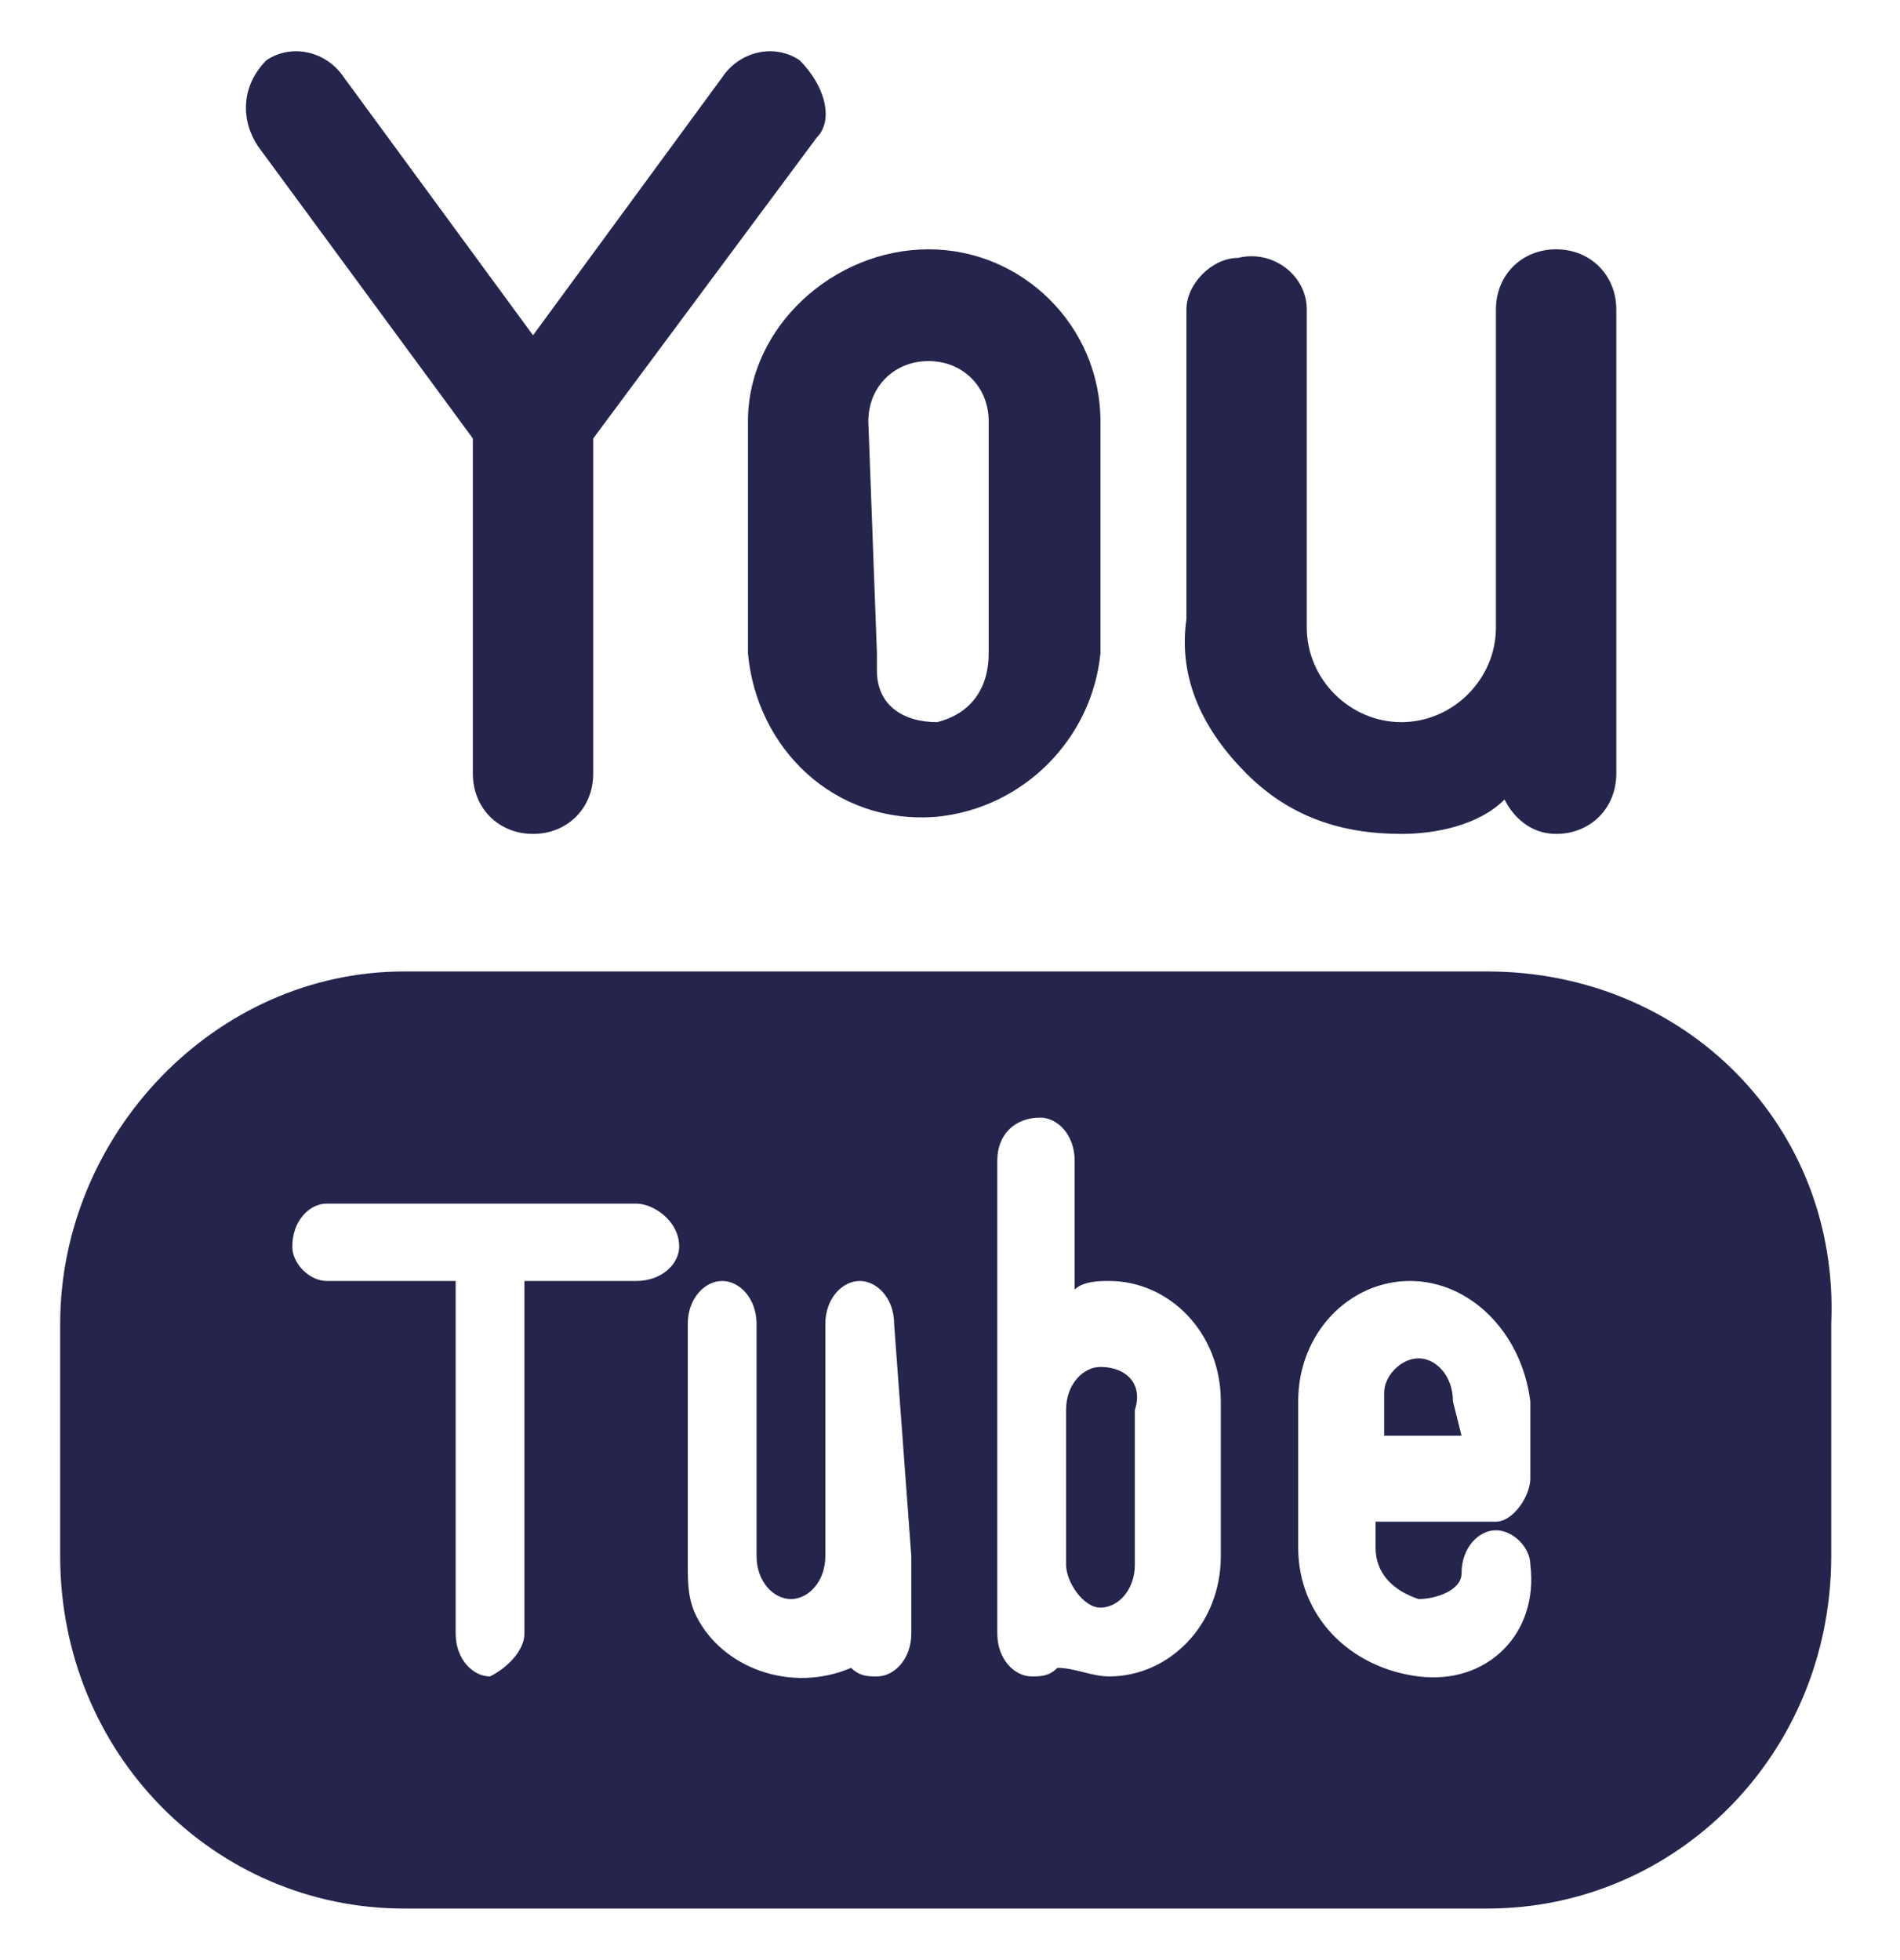
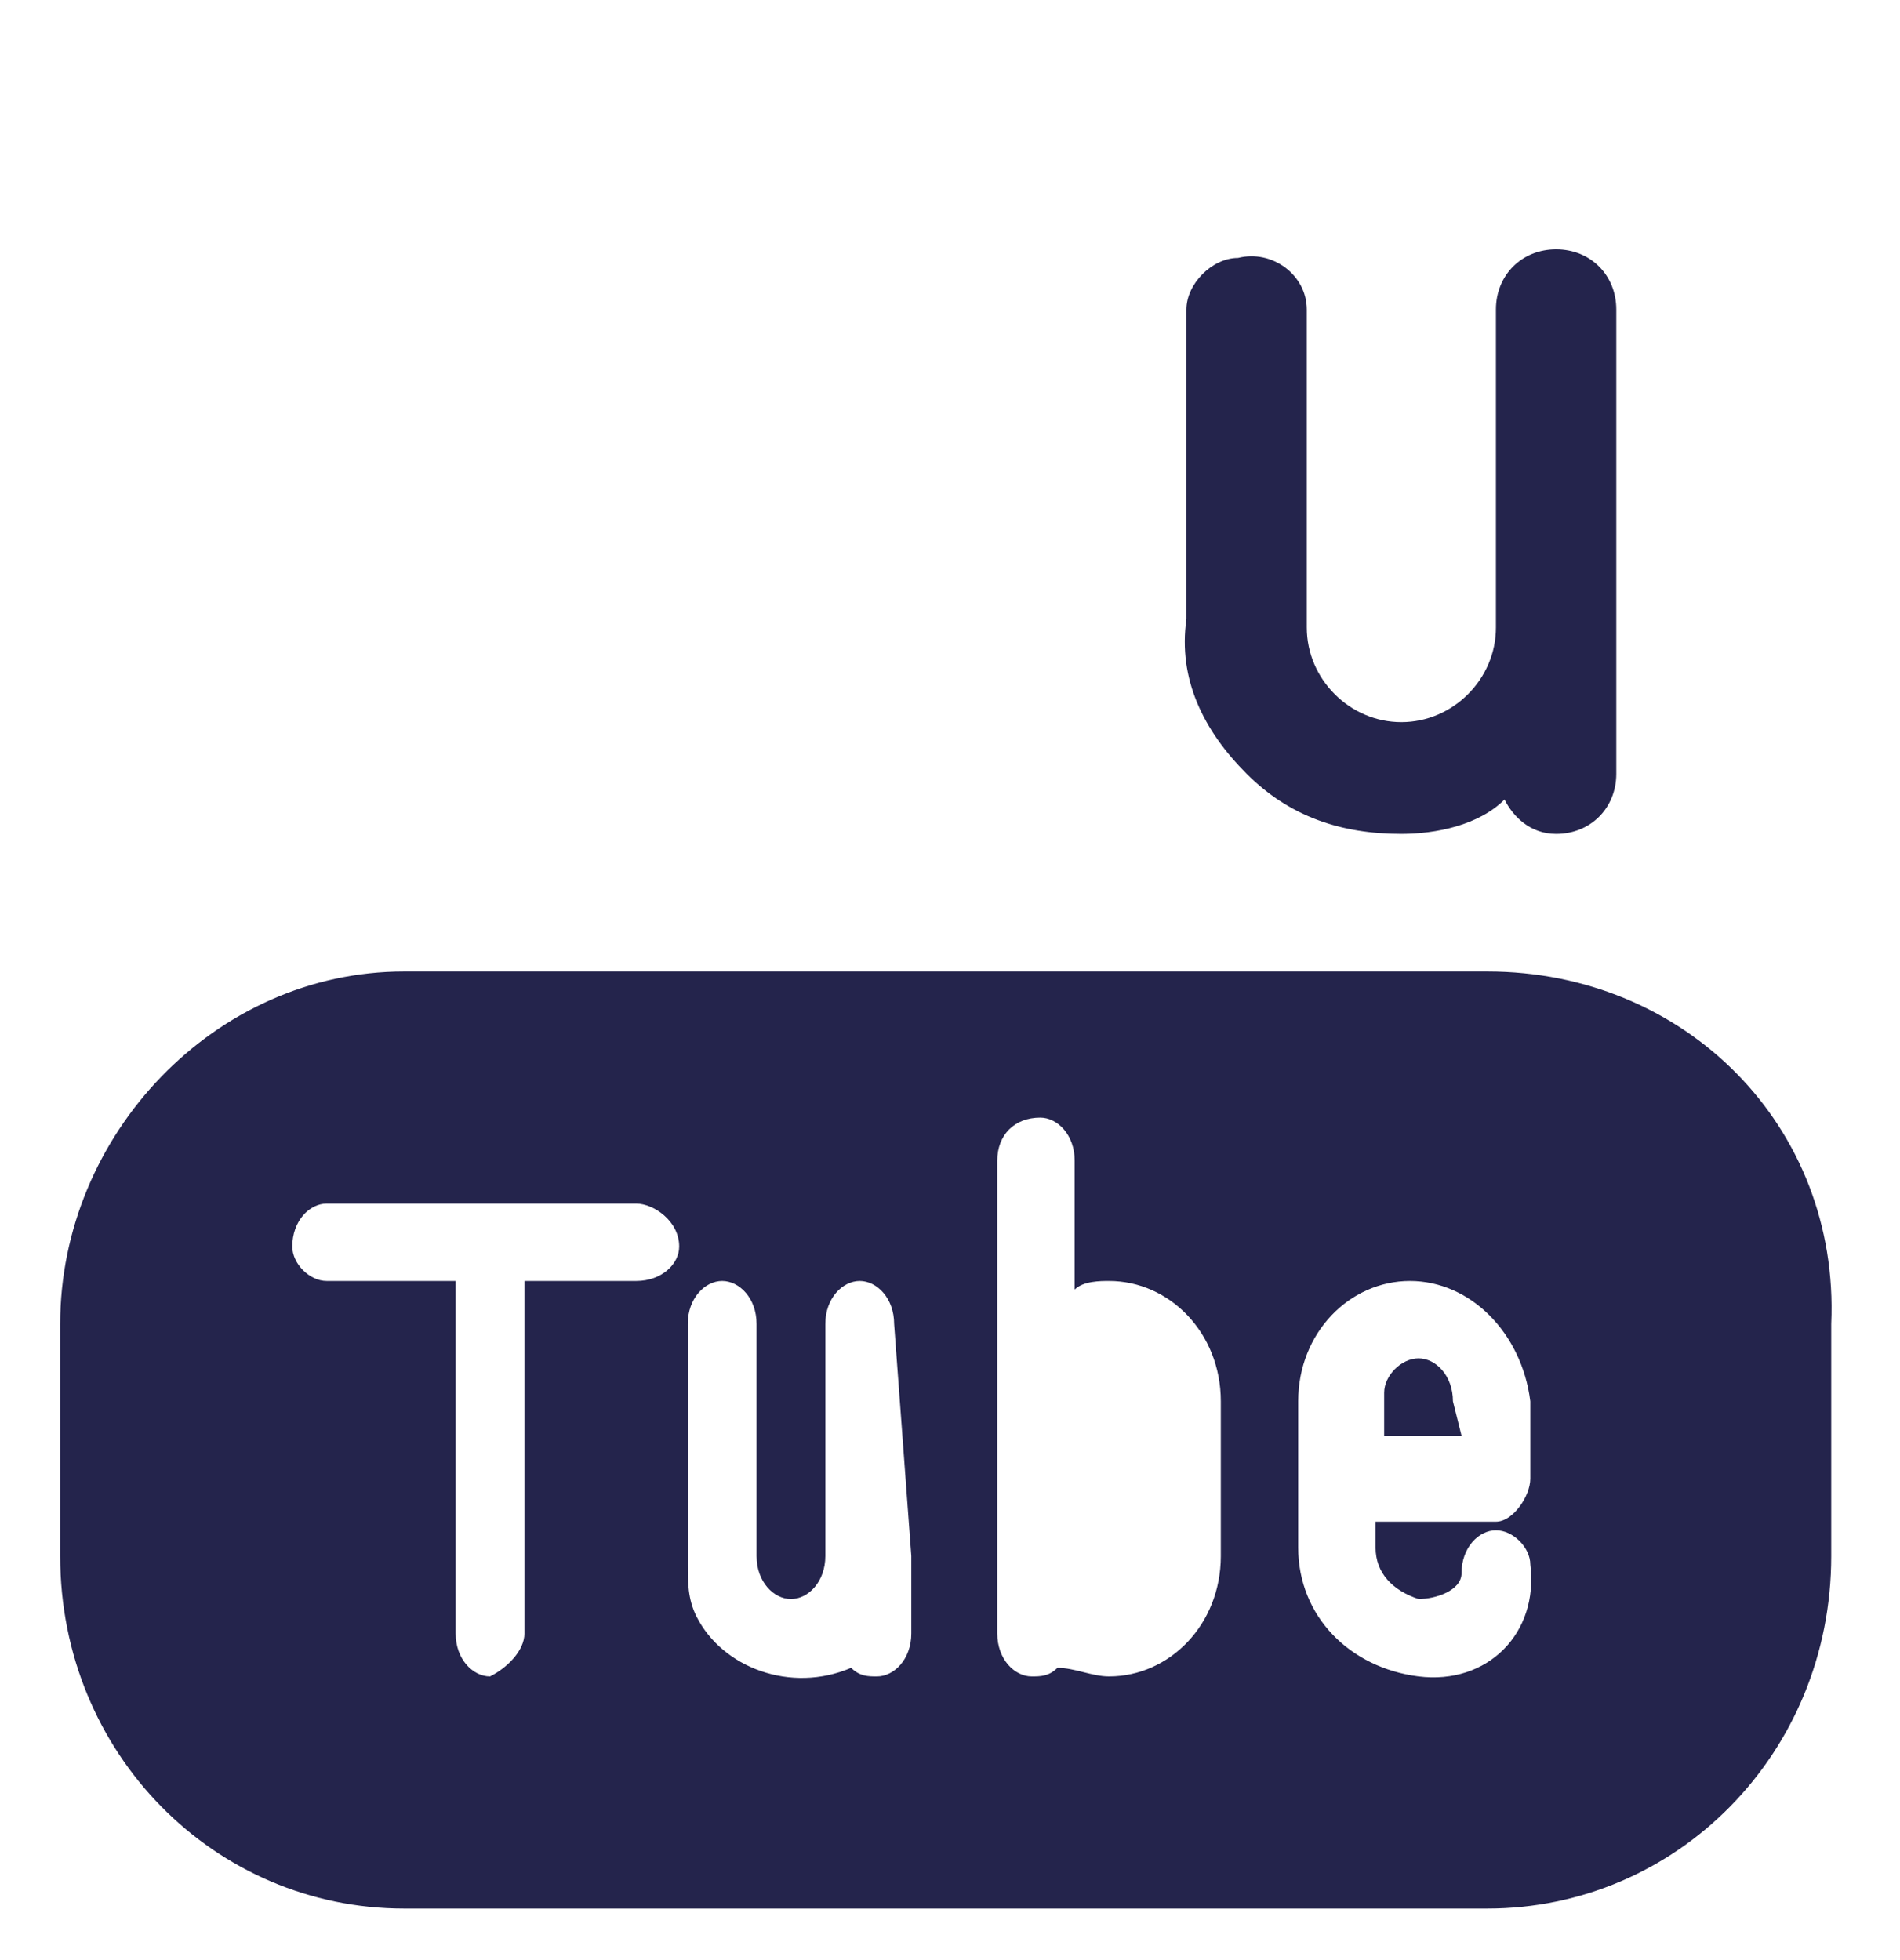
<svg xmlns="http://www.w3.org/2000/svg" version="1.1" id="Ebene_1" x="0px" y="0px" viewBox="0 0 22.1 22.8" style="enable-background:new 0 0 22.1 22.8;" xml:space="preserve">
  <style type="text/css">
	.st0{fill:#24244C;}
</style>
  <title>youtube</title>
  <g>
-     <path class="st0" d="M5.5,5.1V9c0,0.4,0.3,0.7,0.7,0.7c0.4,0,0.7-0.3,0.7-0.7V5.1l2.6-3.5C9.7,1.4,9.6,1,9.3,0.7   C9,0.5,8.6,0.6,8.4,0.9l-2.2,3l-2.2-3C3.8,0.6,3.4,0.5,3.1,0.7C2.8,1,2.8,1.4,3,1.7L5.5,5.1z" />
-     <path class="st0" d="M8.7,4.9v2.7c0.1,1.1,1,2,2.2,1.9c1-0.1,1.8-0.9,1.9-1.9V4.9c0-1.1-0.9-2-2-2S8.7,3.8,8.7,4.9L8.7,4.9L8.7,4.9   z M10.1,4.9c0-0.4,0.3-0.7,0.7-0.7c0.4,0,0.7,0.3,0.7,0.7v2.7c0,0.4-0.2,0.7-0.6,0.8c-0.4,0-0.7-0.2-0.7-0.6c0-0.1,0-0.1,0-0.2   L10.1,4.9z" />
    <path class="st0" d="M14.5,9c0.5,0.5,1.1,0.7,1.8,0.7l0,0c0.4,0,0.9-0.1,1.2-0.4c0.1,0.2,0.3,0.4,0.6,0.4c0.4,0,0.7-0.3,0.7-0.7   V7.2l0,0V3.6c0-0.4-0.3-0.7-0.7-0.7s-0.7,0.3-0.7,0.7l0,0v3.7c0,0.6-0.5,1.1-1.1,1.1c0,0,0,0,0,0l0,0c-0.6,0-1.1-0.5-1.1-1.1v0V3.6   c0-0.4-0.4-0.7-0.8-0.6c-0.3,0-0.6,0.3-0.6,0.6v3.6C13.7,7.9,14,8.5,14.5,9z" />
    <path class="st0" d="M16.9,16.3c0-0.3-0.2-0.5-0.4-0.5c-0.2,0-0.4,0.2-0.4,0.4c0,0,0,0,0,0v0.5h0.9L16.9,16.3z" />
-     <path class="st0" d="M12.8,15.9c-0.2,0-0.4,0.2-0.4,0.5v1.8c0,0.2,0.2,0.5,0.4,0.5c0.2,0,0.4-0.2,0.4-0.5v-1.8   C13.3,16.1,13.1,15.9,12.8,15.9C12.8,15.9,12.8,15.9,12.8,15.9z" />
    <path class="st0" d="M17.3,11.3H4.7c-2.2,0-4,1.9-4,4.1v2.7c0,2.3,1.8,4.1,4,4.1h12.6c2.2,0,4-1.8,4-4.1v-2.7   C21.4,13.1,19.6,11.3,17.3,11.3z M7.4,14.9H6.1V19c0,0.2-0.2,0.4-0.4,0.5c0,0,0,0,0,0c-0.2,0-0.4-0.2-0.4-0.5v-4.1H3.8   c-0.2,0-0.4-0.2-0.4-0.4c0,0,0,0,0,0c0-0.3,0.2-0.5,0.4-0.5h3.6c0.2,0,0.5,0.2,0.5,0.5C7.9,14.7,7.7,14.9,7.4,14.9   C7.4,14.9,7.4,14.9,7.4,14.9z M10.6,18.1v0.9c0,0.3-0.2,0.5-0.4,0.5c-0.1,0-0.2,0-0.3-0.1c-0.7,0.3-1.5,0-1.8-0.6   c-0.1-0.2-0.1-0.4-0.1-0.6v-2.8c0-0.3,0.2-0.5,0.4-0.5c0.2,0,0.4,0.2,0.4,0.5v2.7c0,0.3,0.2,0.5,0.4,0.5c0.2,0,0.4-0.2,0.4-0.5   v-2.7c0-0.3,0.2-0.5,0.4-0.5c0.2,0,0.4,0.2,0.4,0.5L10.6,18.1z M14.2,18.1c0,0.8-0.6,1.4-1.3,1.4h0c-0.2,0-0.4-0.1-0.6-0.1   c-0.1,0.1-0.2,0.1-0.3,0.1c-0.2,0-0.4-0.2-0.4-0.5v-5.5c0-0.3,0.2-0.5,0.5-0.5c0,0,0,0,0,0c0.2,0,0.4,0.2,0.4,0.5V15   c0.1-0.1,0.3-0.1,0.4-0.1c0.7,0,1.3,0.6,1.3,1.4c0,0,0,0,0,0L14.2,18.1z M16.5,19.5c-0.8-0.1-1.4-0.7-1.4-1.5v-1.7   c0-0.8,0.6-1.4,1.3-1.4c0.7,0,1.3,0.6,1.4,1.4c0,0,0,0,0,0v0.9c0,0.2-0.2,0.5-0.4,0.5H16v0.3c0,0.3,0.2,0.5,0.5,0.6   c0.2,0,0.5-0.1,0.5-0.3c0-0.3,0.2-0.5,0.4-0.5c0.2,0,0.4,0.2,0.4,0.4c0,0,0,0,0,0C17.9,19,17.3,19.6,16.5,19.5   C16.5,19.5,16.5,19.5,16.5,19.5z" />
  </g>
</svg>